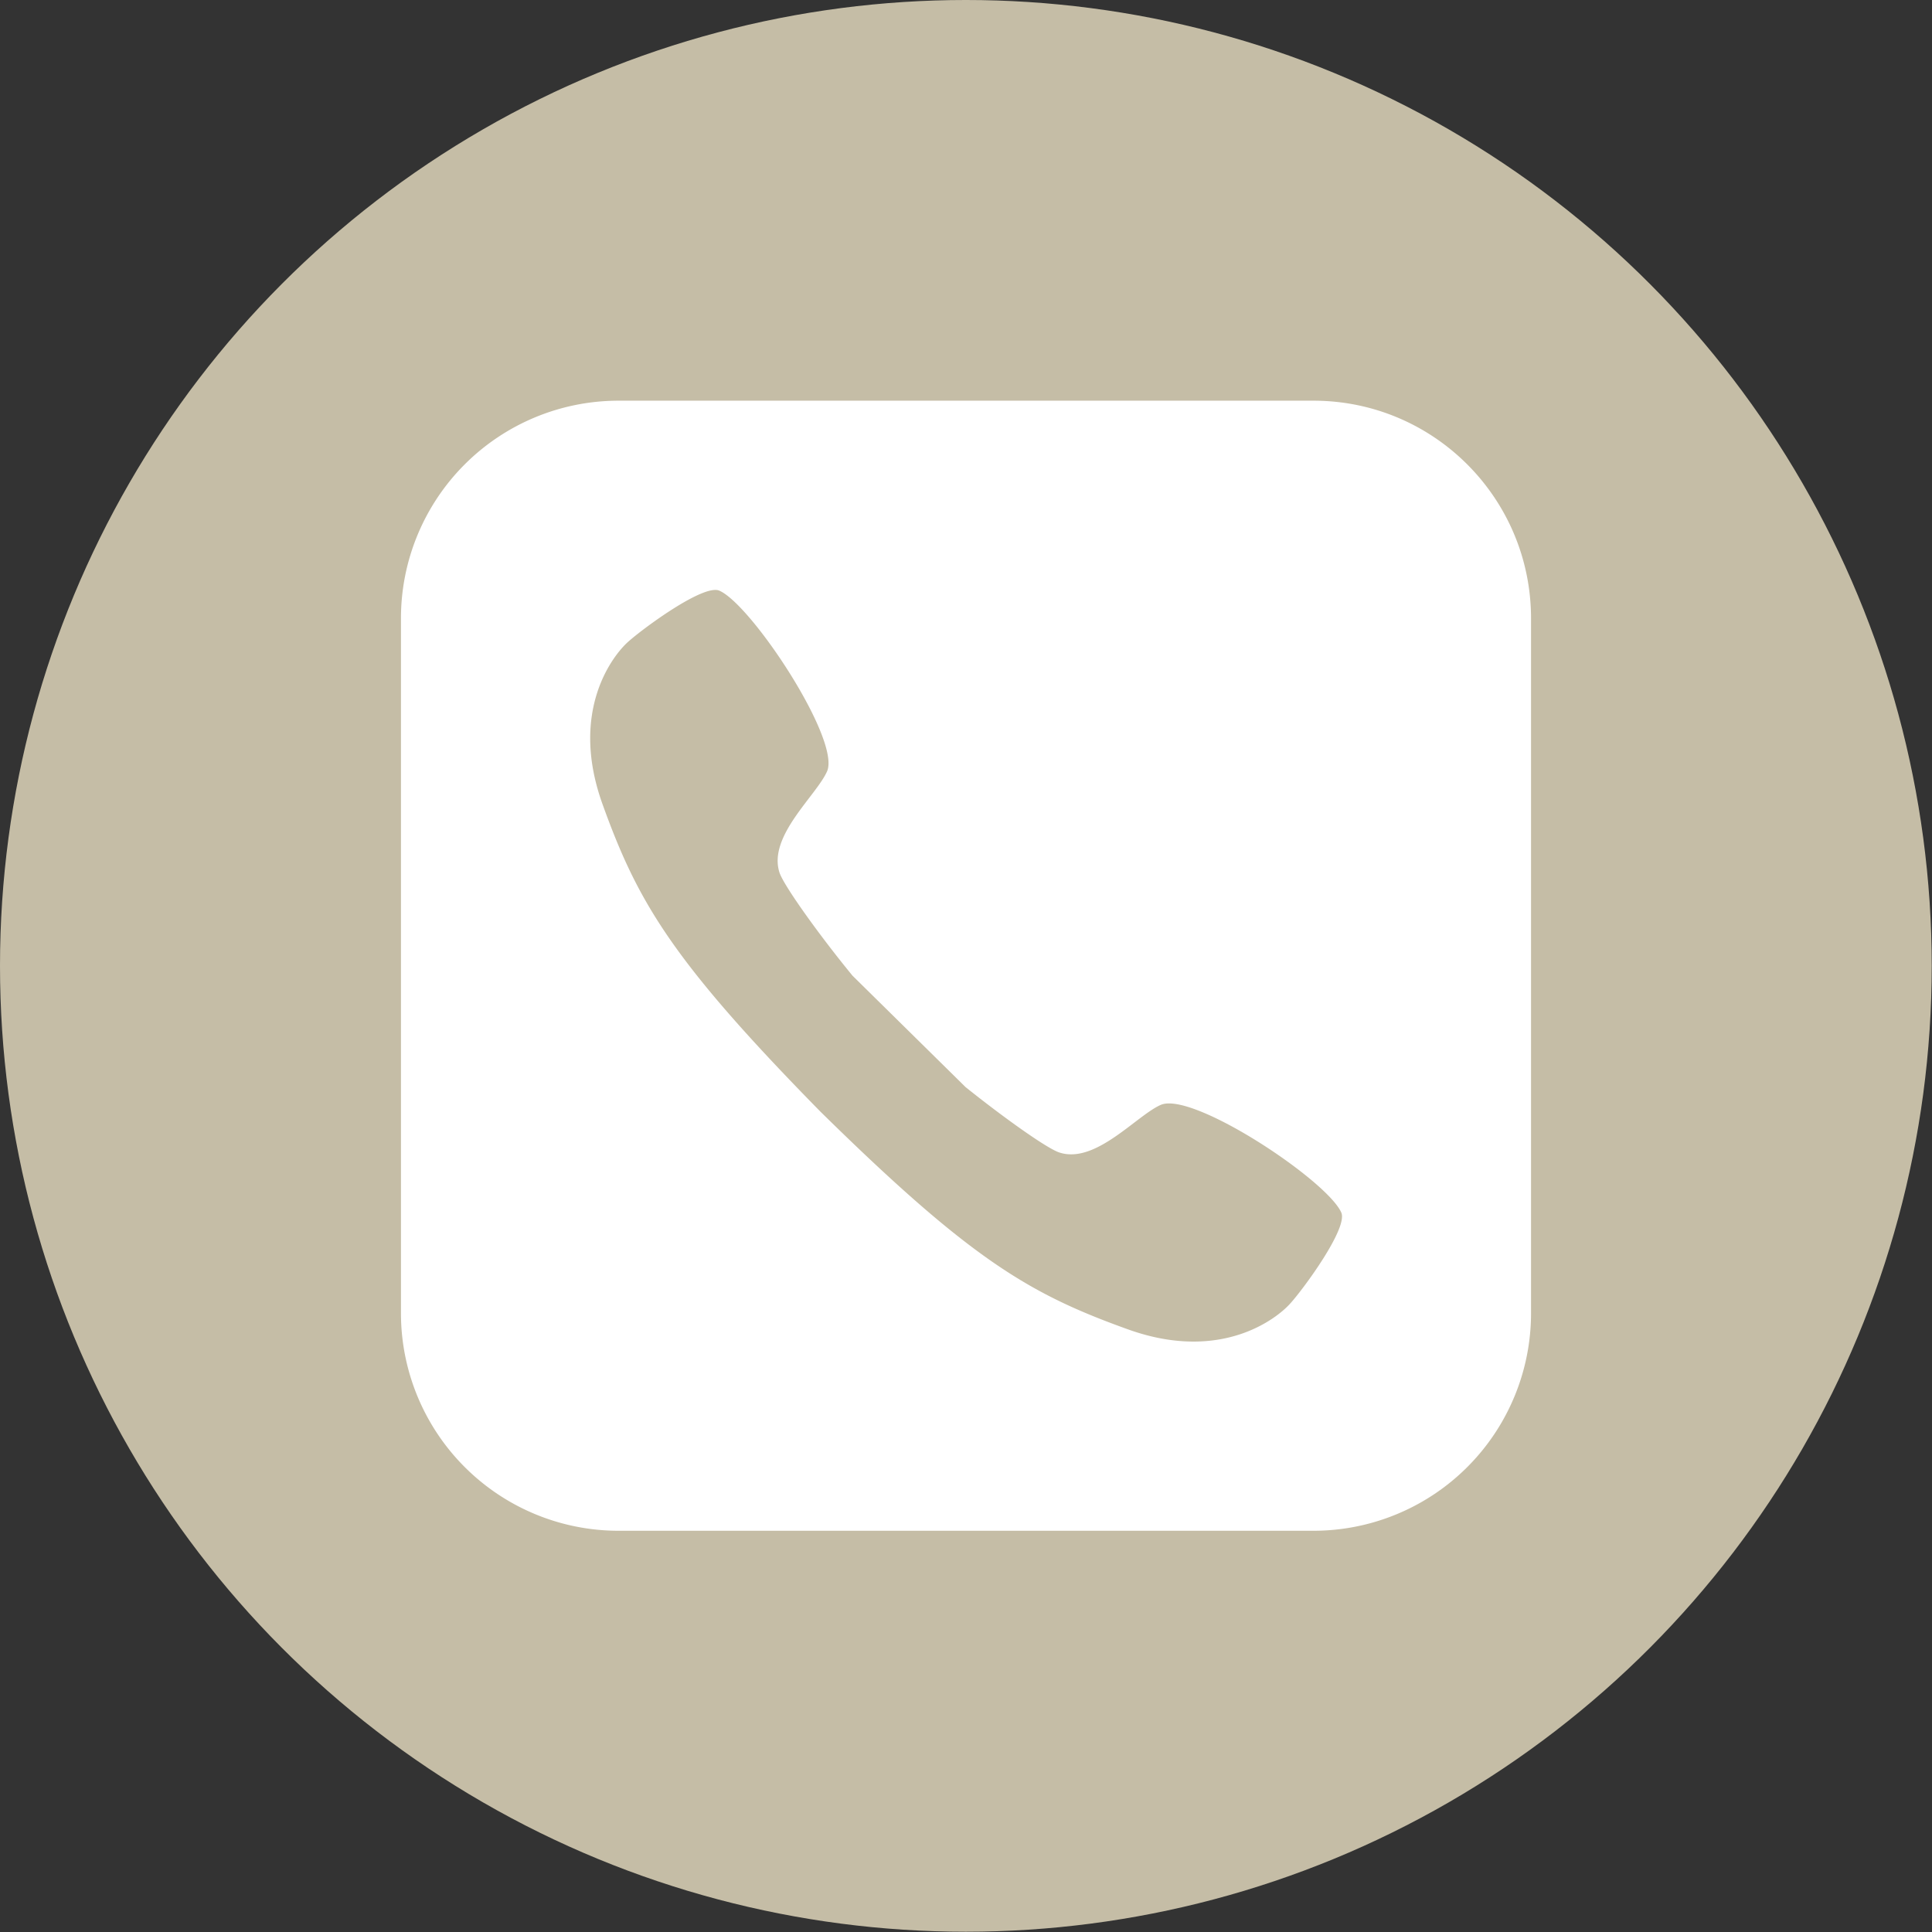
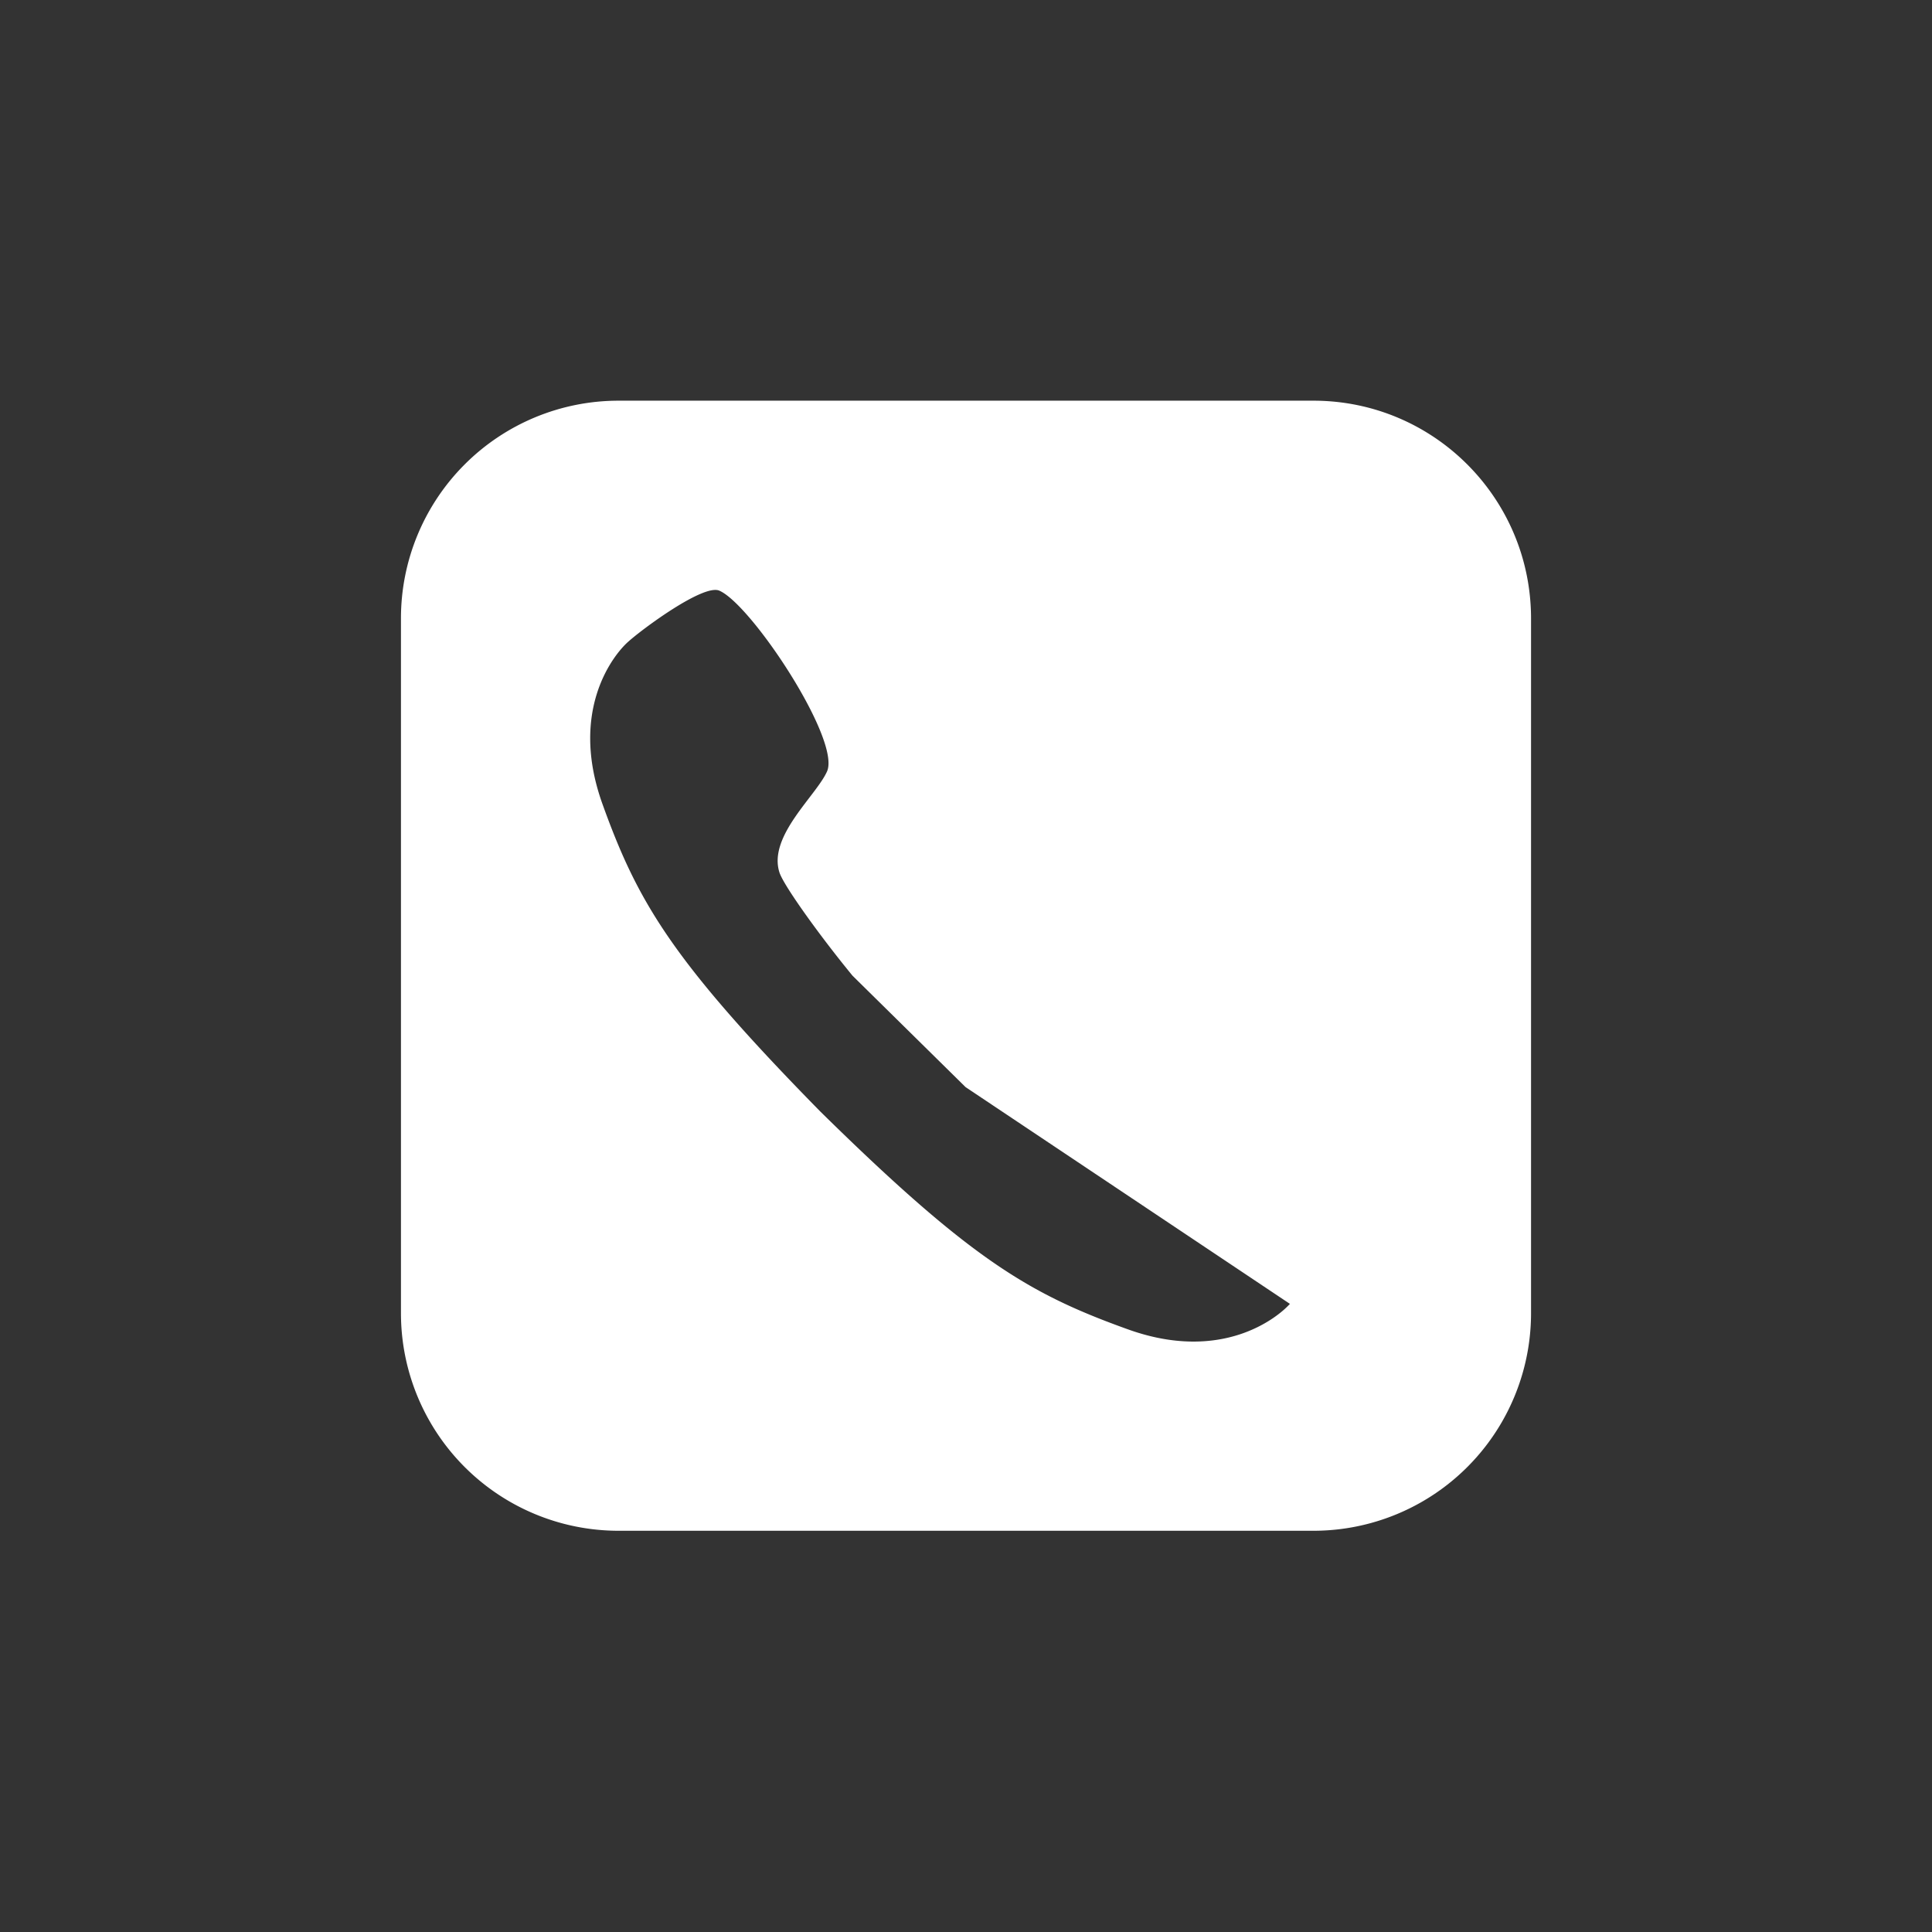
<svg xmlns="http://www.w3.org/2000/svg" viewBox="0 0 70.59 70.59" style="enable-background:new 0 0 70.59 70.59" xml:space="preserve">
  <rect x="0" y="0" width="70.59" height="70.59" fill="#333333" stroke="none" />
-   <circle cx="35.29" cy="35.29" r="35.29" style="fill:#c5bda6" />
-   <path d="M47.99 14.64H22.6a7.95 7.95 0 0 0-7.95 7.95v25.39a7.95 7.95 0 0 0 7.95 7.95h25.39a7.95 7.95 0 0 0 7.95-7.95V22.6c0-4.4-3.56-7.96-7.95-7.96zm-.86 33c-.47.52-2.5 2.16-5.92.93-3.59-1.29-5.72-2.53-11.24-7.96-5.42-5.52-6.67-7.65-7.96-11.24-1.23-3.43.42-5.46.94-5.92.52-.47 2.75-2.12 3.33-1.87 1.17.5 4.44 5.44 3.94 6.6-.39.89-2.17 2.37-1.74 3.7.16.49 1.51 2.36 2.67 3.77l4.13 4.07c1.36 1.09 2.98 2.25 3.43 2.39 1.32.43 2.81-1.35 3.7-1.74 1.16-.51 6.1 2.77 6.6 3.94.24.58-1.41 2.82-1.88 3.33z" style="fill:#fff" />
+   <path d="M47.99 14.64H22.6a7.95 7.95 0 0 0-7.95 7.95v25.39a7.95 7.95 0 0 0 7.95 7.95h25.39a7.95 7.95 0 0 0 7.95-7.95V22.6c0-4.4-3.56-7.96-7.95-7.96zm-.86 33c-.47.52-2.5 2.16-5.92.93-3.59-1.29-5.72-2.53-11.24-7.96-5.42-5.52-6.67-7.65-7.96-11.24-1.23-3.43.42-5.46.94-5.92.52-.47 2.75-2.12 3.33-1.87 1.17.5 4.44 5.44 3.94 6.6-.39.89-2.17 2.37-1.74 3.7.16.49 1.51 2.36 2.67 3.77l4.13 4.07z" style="fill:#fff" />
</svg>